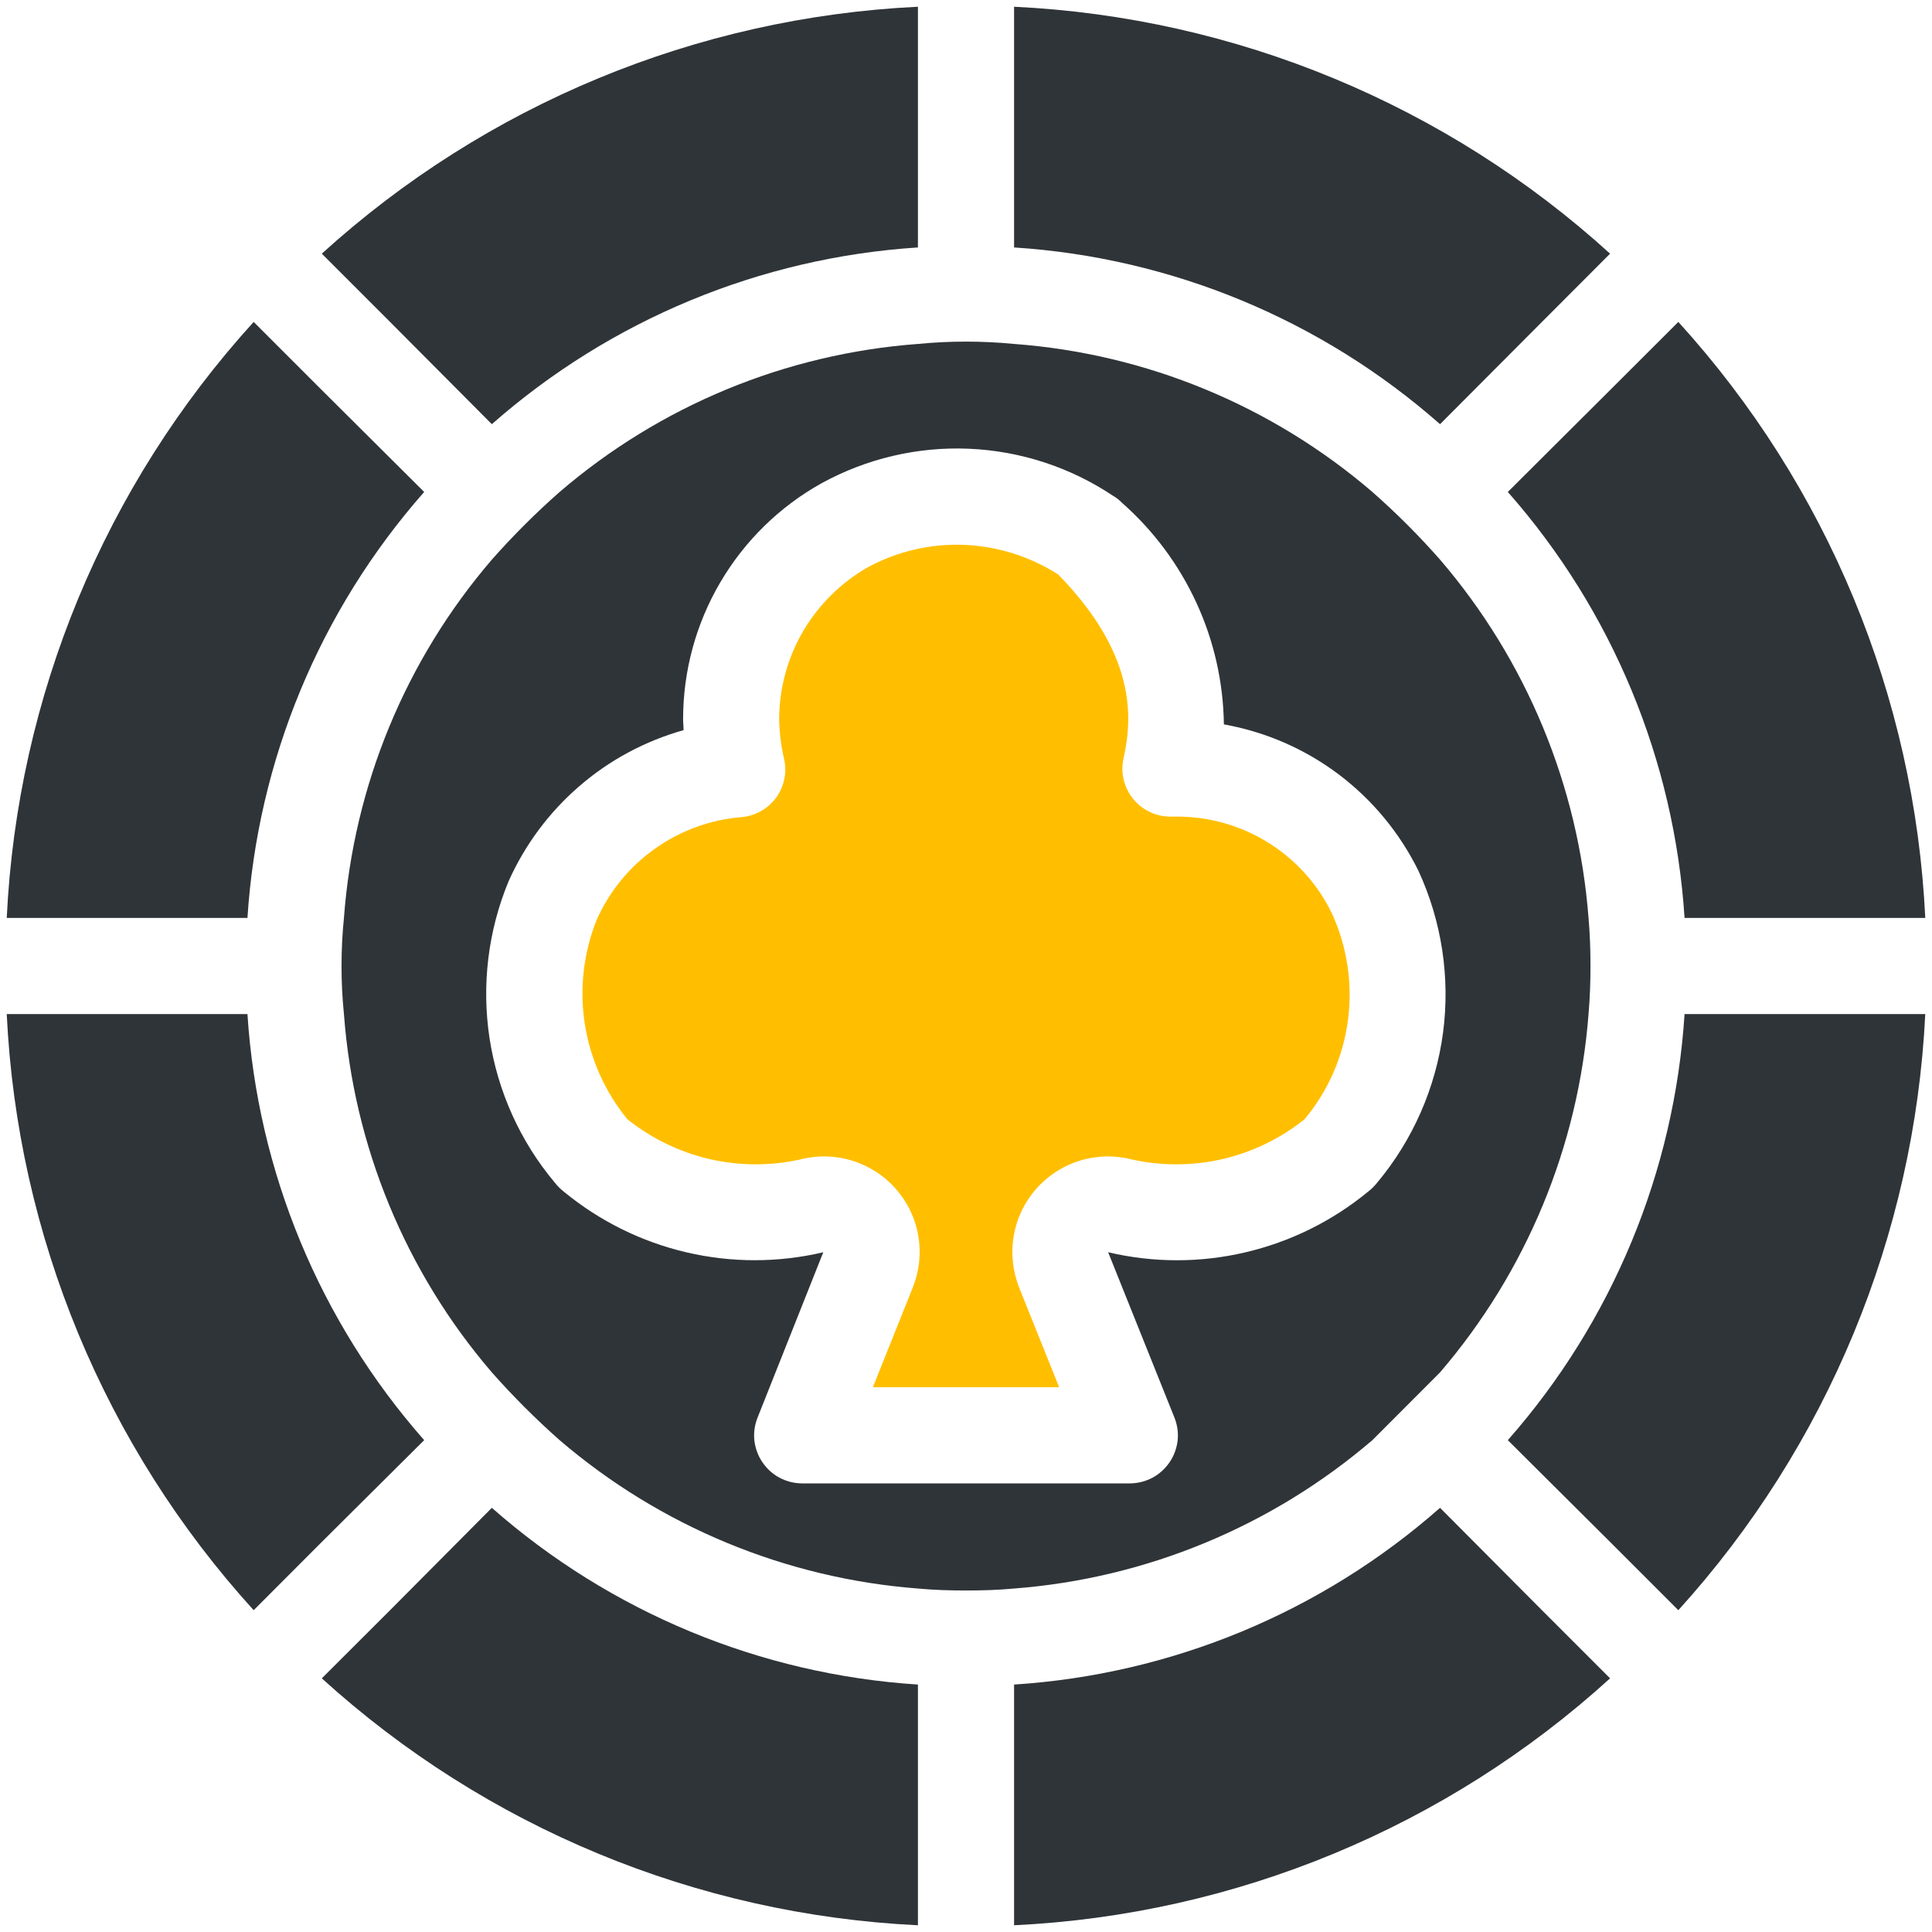
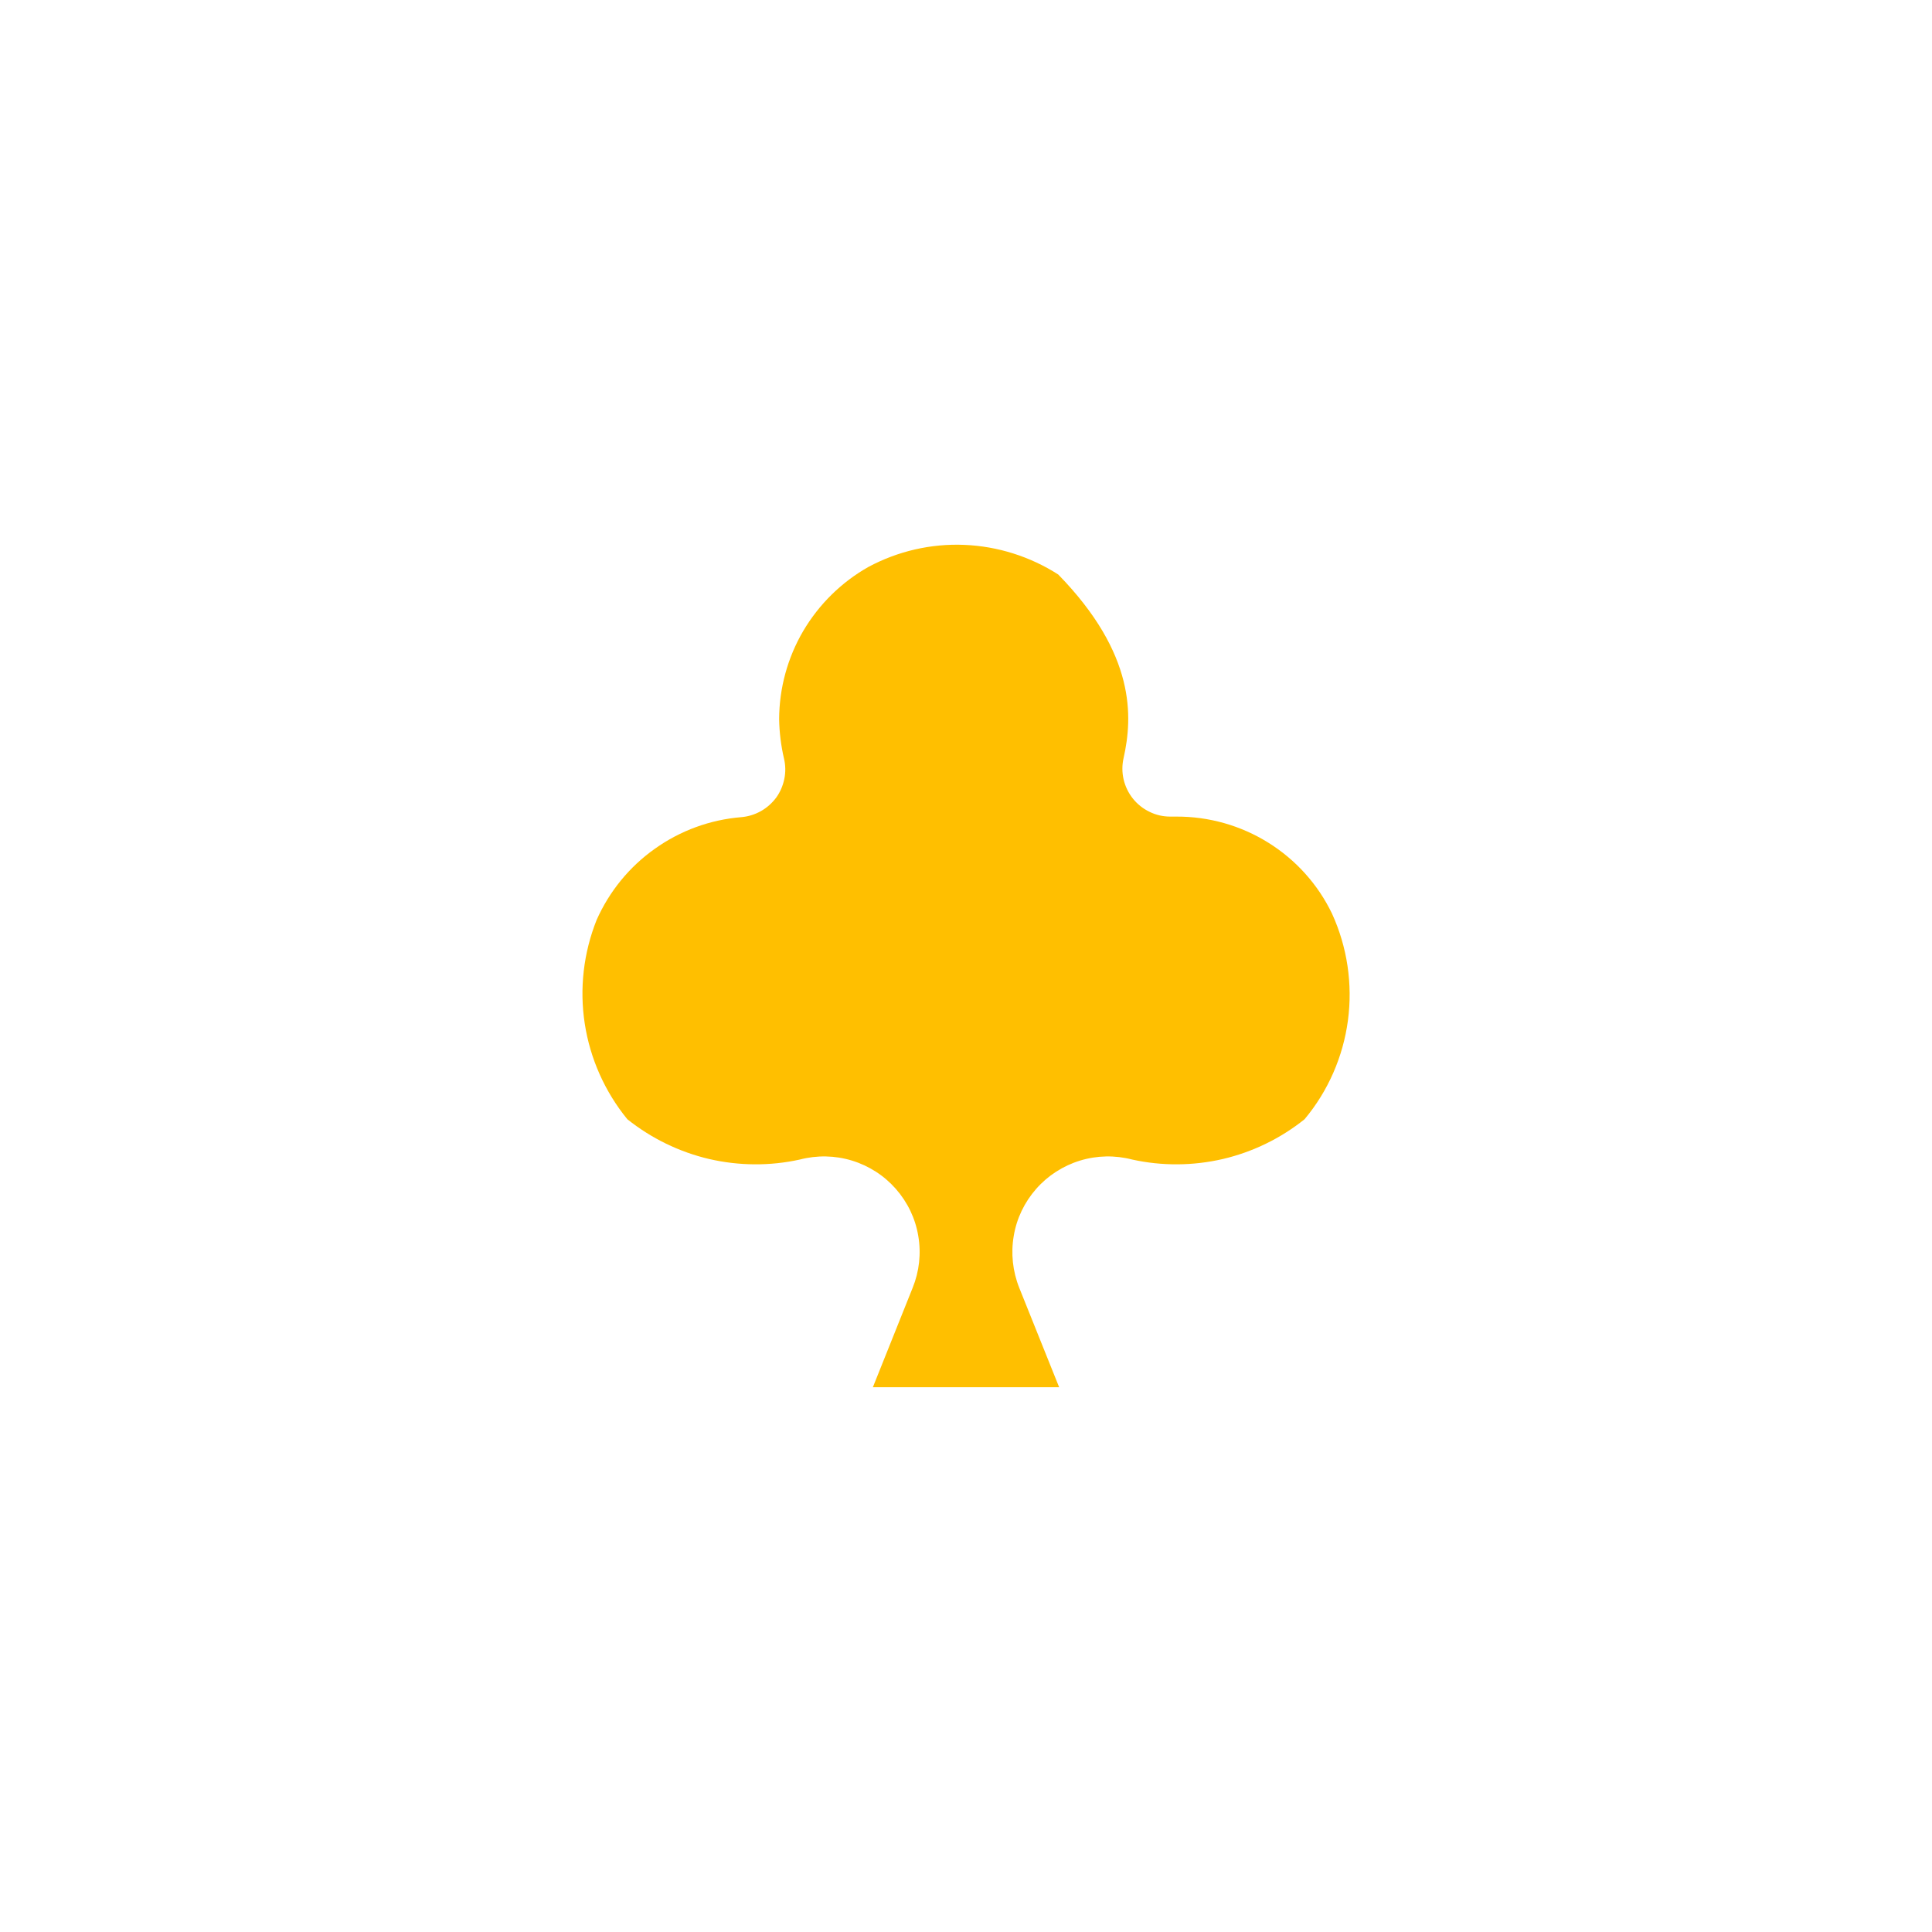
<svg xmlns="http://www.w3.org/2000/svg" version="1.1" width="222.893" height="222.893" viewBox="3489.053 1355.72 222.893 222.893" xml:space="preserve">
  <desc>Created with Fabric.js 5.3.0</desc>
  <defs>
</defs>
  <g transform="matrix(0.133 0 0 -0.133 3600.5 1467.167)" id="JHJwinXLLkvooQbmbctD9">
-     <path style="stroke: none; stroke-width: 1; stroke-dasharray: none; stroke-linecap: butt; stroke-dashoffset: 0; stroke-linejoin: miter; stroke-miterlimit: 4; fill: #2F3438; fill-rule: nonzero; opacity: 1;" vector-effect="non-scaling-stroke" transform=" translate(-27000, -3000)" d="M 26441.2 3499.6 L 26382.1 3558.7 C 26252.8 3416.5 26177.1 3233.7 26167.9 3041.7 L 26376.7 3041.7 C 26385.5 3178.4 26439.4 3308.4 26530 3411.2 z M 26500.4 2441.2 L 26441.2 2382.1 C 26583.5 2252.8 26766.3 2177.1 26958.3 2167.9 L 26958.3 2376.7 C 26821.6 2385.5 26691.6 2439.4 26588.7 2530 z M 27356.7 2812.1 C 27354.3 2809.1 27351.7 2806.5 27348.7 2804.2 C 27317.7 2778.7 27281.3 2760.7 27242.2 2751.6 C 27203.1 2742.4 27162.4 2742.5 27123.3 2751.7 L 27180.8 2608.3 C 27183.3 2602 27184.3 2595.2 27183.6 2588.5 C 27182.8 2581.8 27180.5 2575.3 27176.7 2569.7 C 27172.9 2564.1 27167.8 2559.4 27161.9 2556.2 C 27155.9 2553 27149.3 2551.3 27142.5 2551.2 L 26857.5 2551.2 C 26850.7 2551.3 26844.1 2553 26838.1 2556.2 C 26832.1 2559.4 26827.1 2564.1 26823.3 2569.7 C 26819.5 2575.3 26817.2 2581.8 26816.4 2588.5 C 26815.7 2595.2 26816.7 2602 26819.2 2608.3 L 26876.2 2751.7 C 26837.2 2742.5 26796.6 2742.5 26757.6 2751.6 C 26718.6 2760.7 26682.2 2778.7 26651.2 2804.2 C 26648.3 2806.5 26645.6 2809.1 26643.3 2812.1 C 26613.3 2847.8 26593.8 2891.2 26586.7 2937.3 C 26579.7 2983.4 26585.4 3030.6 26603.3 3073.7 C 26617.5 3105.3 26638.4 3133.4 26664.6 3156 C 26690.8 3178.7 26721.7 3195.2 26755 3204.6 C 26755 3207.9 26754.6 3210.8 26754.6 3214.2 C 26754.6 3255.8 26765.7 3296.8 26786.8 3332.7 C 26807.9 3368.7 26838.2 3398.4 26874.6 3418.7 C 26913.7 3440.2 26958 3450.6 27002.5 3448.7 C 27047.1 3446.8 27090.4 3432.7 27127.5 3407.9 C 27130.3 3406.3 27132.8 3404.4 27135 3402.1 C 27162.4 3378 27184.5 3348.4 27199.8 3315.2 C 27215.1 3282.1 27223.2 3246.1 27223.7 3209.6 C 27259.9 3203.1 27294 3188.3 27323.3 3166.2 C 27352.6 3144.1 27376.3 3115.4 27392.5 3082.5 C 27412.7 3038.6 27420.1 2990 27413.8 2942.1 C 27407.4 2894.2 27387.6 2849.1 27356.7 2812.1 z M 27540 3041.7 C 27531.2 3156.3 27486.1 3265.2 27411.2 3352.5 C 27392.9 3373.3 27373.3 3392.9 27352.5 3411.2 C 27265.3 3486.1 27156.3 3531.1 27041.7 3539.6 C 27014 3542.3 26986 3542.3 26958.3 3539.6 C 26843.7 3531.1 26734.7 3486.1 26647.5 3411.2 C 26626.7 3392.9 26607.1 3373.3 26588.7 3352.5 C 26513.8 3265.3 26468.9 3156.3 26460.4 3041.7 C 26457.6 3013.9 26457.6 2986 26460.4 2958.3 C 26468.9 2843.7 26513.8 2734.7 26588.7 2647.5 C 26607.1 2626.7 26626.7 2607.1 26647.5 2588.7 C 26734.8 2513.9 26843.7 2468.8 26958.3 2460 C 26972.1 2458.7 26985.8 2458.3 27000 2458.3 C 27014.2 2458.3 27027.9 2458.7 27041.7 2460 C 27156.3 2468.8 27265.2 2513.9 27352.5 2588.7 L 27411.2 2647.5 C 27486.1 2734.8 27531.2 2843.7 27540 2958.3 C 27541.2 2972.1 27541.7 2985.8 27541.7 3000 C 27541.7 3014.2 27541.2 3027.9 27540 3041.7 z M 26376.7 2958.3 L 26167.9 2958.3 C 26177.1 2766.3 26252.8 2583.5 26382.1 2441.2 L 26441.2 2500.4 L 26530 2588.7 C 26439.4 2691.6 26385.5 2821.6 26376.7 2958.3 z M 27623.3 2958.3 C 27614.5 2821.6 27560.6 2691.6 27470 2588.7 L 27558.7 2500.4 L 27617.9 2441.2 C 27747 2583.6 27822.7 2766.4 27832.1 2958.3 z M 27499.6 2441.2 L 27411.2 2530 C 27308.4 2439.4 27178.4 2385.5 27041.7 2376.7 L 27041.7 2167.9 C 27233.7 2177.1 27416.5 2252.8 27558.7 2382.1 z M 27617.9 3558.7 L 27558.7 3499.6 L 27470 3411.2 C 27560.6 3308.4 27614.5 3178.4 27623.3 3041.7 L 27832.1 3041.7 C 27822.9 3233.7 27747.2 3416.5 27617.9 3558.7 z M 27041.7 3832.1 L 27041.7 3623.3 C 27178.4 3614.5 27308.4 3560.6 27411.2 3470 L 27499.6 3558.7 L 27558.7 3617.9 C 27416.5 3747.2 27233.7 3822.9 27041.7 3832.1 z M 26441.2 3617.9 L 26500.4 3558.7 L 26588.7 3470 C 26691.6 3560.6 26821.6 3614.5 26958.3 3623.3 L 26958.3 3832.1 C 26766.3 3822.9 26583.5 3747.2 26441.2 3617.9" stroke-linecap="round" />
-   </g>
+     </g>
  <g transform="matrix(0.133 0 0 -0.133 3600.505 1467.164)" id="NDRamaBb2ZZzEebLLBInU">
    <path style="stroke: none; stroke-width: 1; stroke-dasharray: none; stroke-linecap: butt; stroke-dashoffset: 0; stroke-linejoin: miter; stroke-miterlimit: 4; fill: #FFBF00; fill-rule: nonzero; opacity: 1;" vector-effect="non-scaling-stroke" transform=" translate(-27000.035, -3000.019)" d="M 27317.5 3045.4 C 27330.7 3016.5 27335.5 2984.4 27331.3 2952.8 C 27327.1 2921.3 27314.1 2891.5 27293.7 2867.1 C 27273 2850.5 27248.8 2838.7 27222.9 2832.6 C 27197 2826.6 27170.1 2826.4 27144.2 2832.1 C 27129.3 2836 27113.6 2835.7 27098.9 2831.2 C 27084.2 2826.7 27071 2818.2 27060.9 2806.7 C 27050.7 2795.1 27043.9 2781 27041.4 2765.8 C 27038.8 2750.7 27040.5 2735.1 27046.2 2720.8 L 27080.8 2634.6 L 26919.2 2634.6 L 26953.7 2720.8 C 26959.5 2735.1 26961.2 2750.7 26958.6 2765.8 C 26956.1 2781 26949.3 2795.1 26939.1 2806.7 C 26929 2818.2 26915.8 2826.7 26901.1 2831.2 C 26886.4 2835.7 26870.7 2836 26855.8 2832.1 C 26829.9 2826.4 26803 2826.6 26777.1 2832.6 C 26751.2 2838.7 26727 2850.5 26706.2 2867.1 C 26686.8 2890.9 26674 2919.5 26669.3 2949.9 C 26664.6 2980.3 26668.2 3011.4 26679.6 3040 C 26690.6 3064.7 26708 3086.1 26730.1 3101.7 C 26752.1 3117.4 26778 3126.9 26805 3129.1 C 26811 3129.6 26816.8 3131.4 26822 3134.3 C 26827.2 3137.2 26831.7 3141.2 26835.3 3146 C 26838.8 3150.8 26841.2 3156.4 26842.4 3162.3 C 26843.6 3168.1 26843.5 3174.2 26842.1 3180 C 26839.5 3191.2 26838.1 3202.6 26837.9 3214.1 C 26838 3241 26845.2 3267.4 26858.8 3290.6 C 26872.5 3313.8 26892 3333 26915.4 3346.2 C 26941 3359.9 26969.7 3366.5 26998.6 3365.3 C 27027.5 3364.1 27055.6 3355.2 27080 3339.6 C 27147.5 3270.4 27144.6 3215.8 27136.7 3180.4 C 27135.3 3174.3 27135.3 3168 27136.7 3161.9 C 27138.1 3155.9 27140.8 3150.2 27144.7 3145.3 C 27148.6 3140.4 27153.5 3136.5 27159.1 3133.8 C 27164.7 3131 27170.8 3129.6 27177.1 3129.6 L 27182.5 3129.6 C 27210.7 3129.7 27238.3 3121.9 27262.2 3107 C 27286.1 3092.1 27305.3 3070.8 27317.5 3045.4" stroke-linecap="round" />
  </g>
</svg>